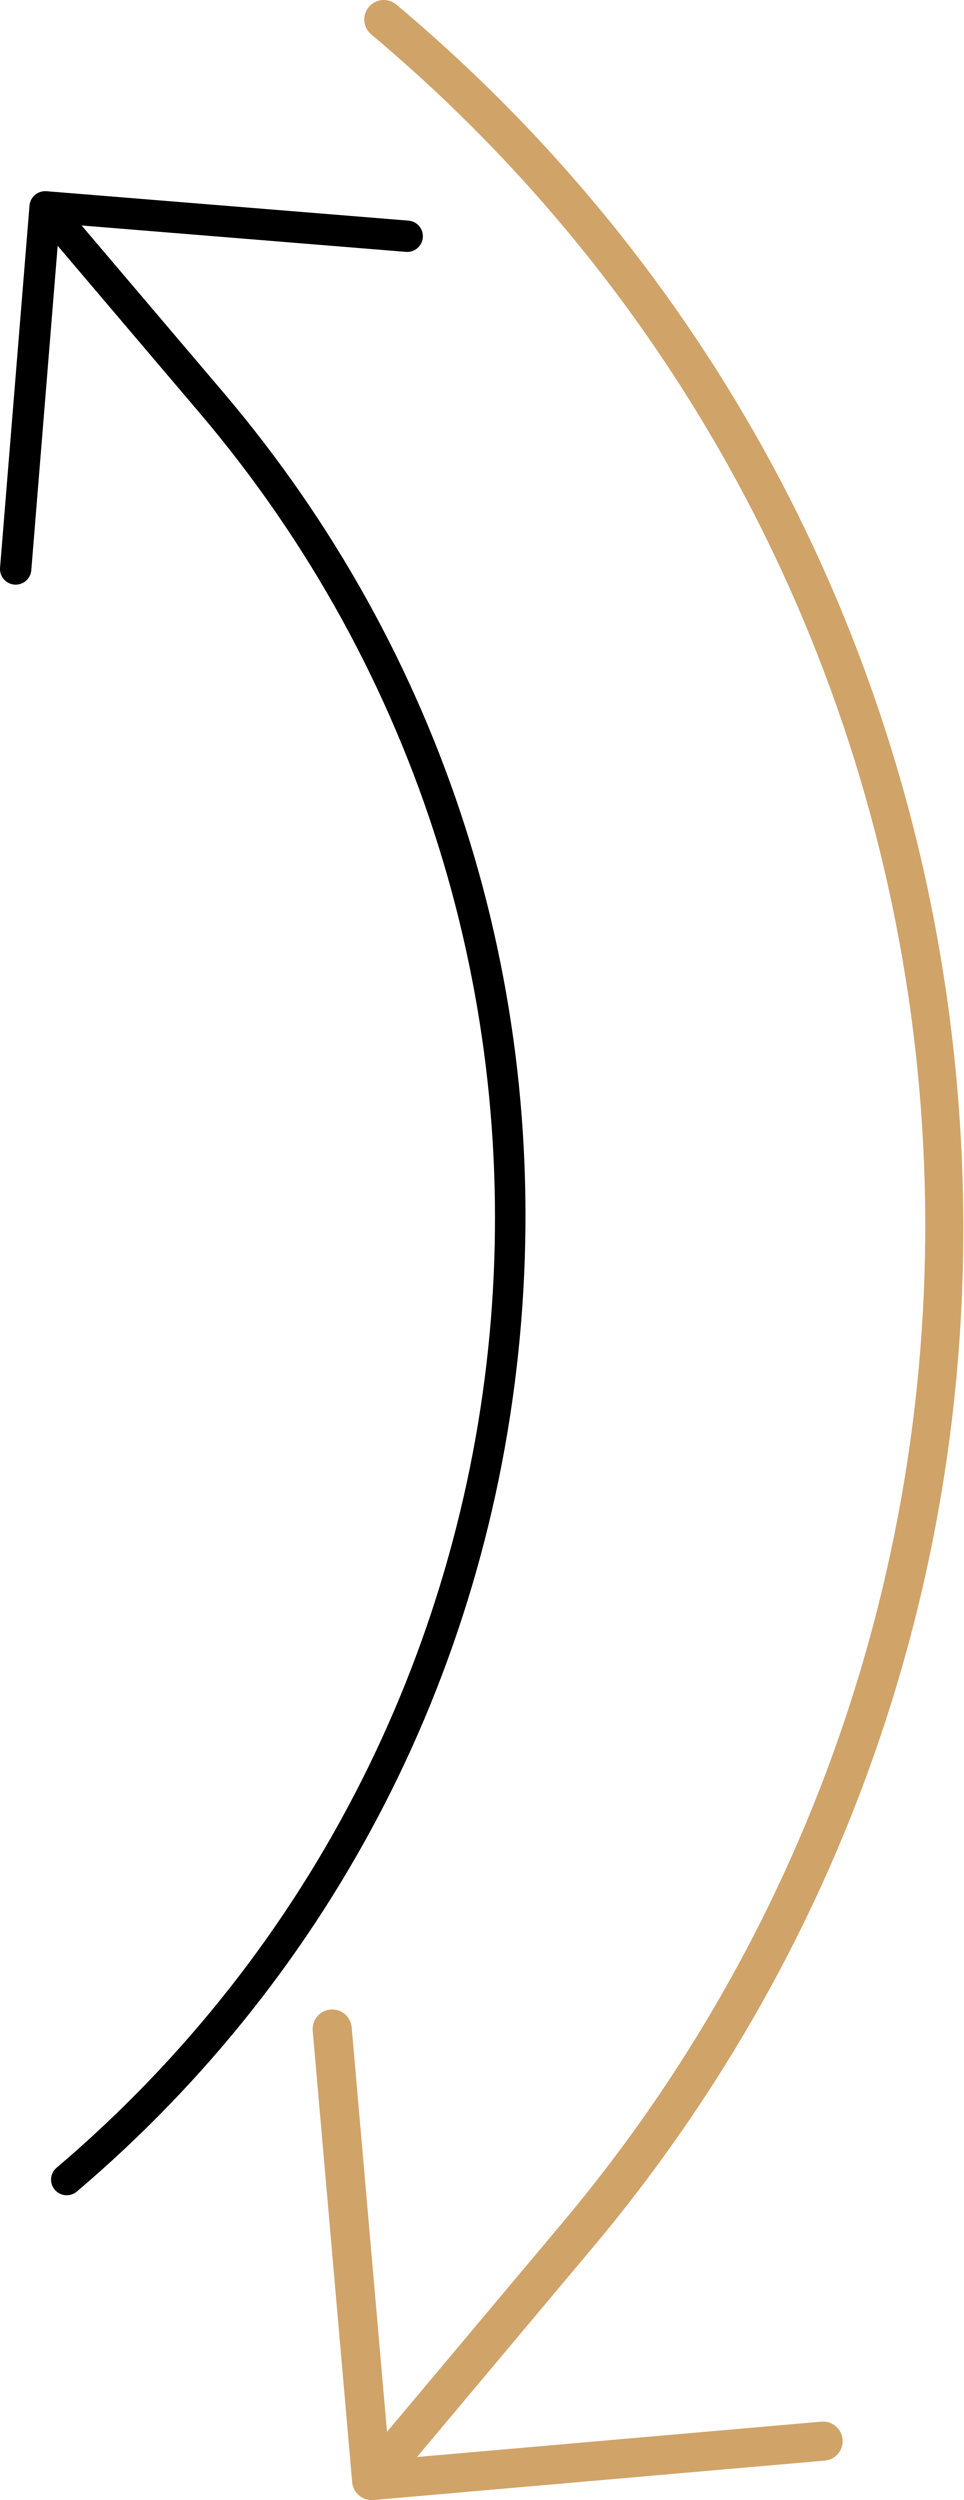
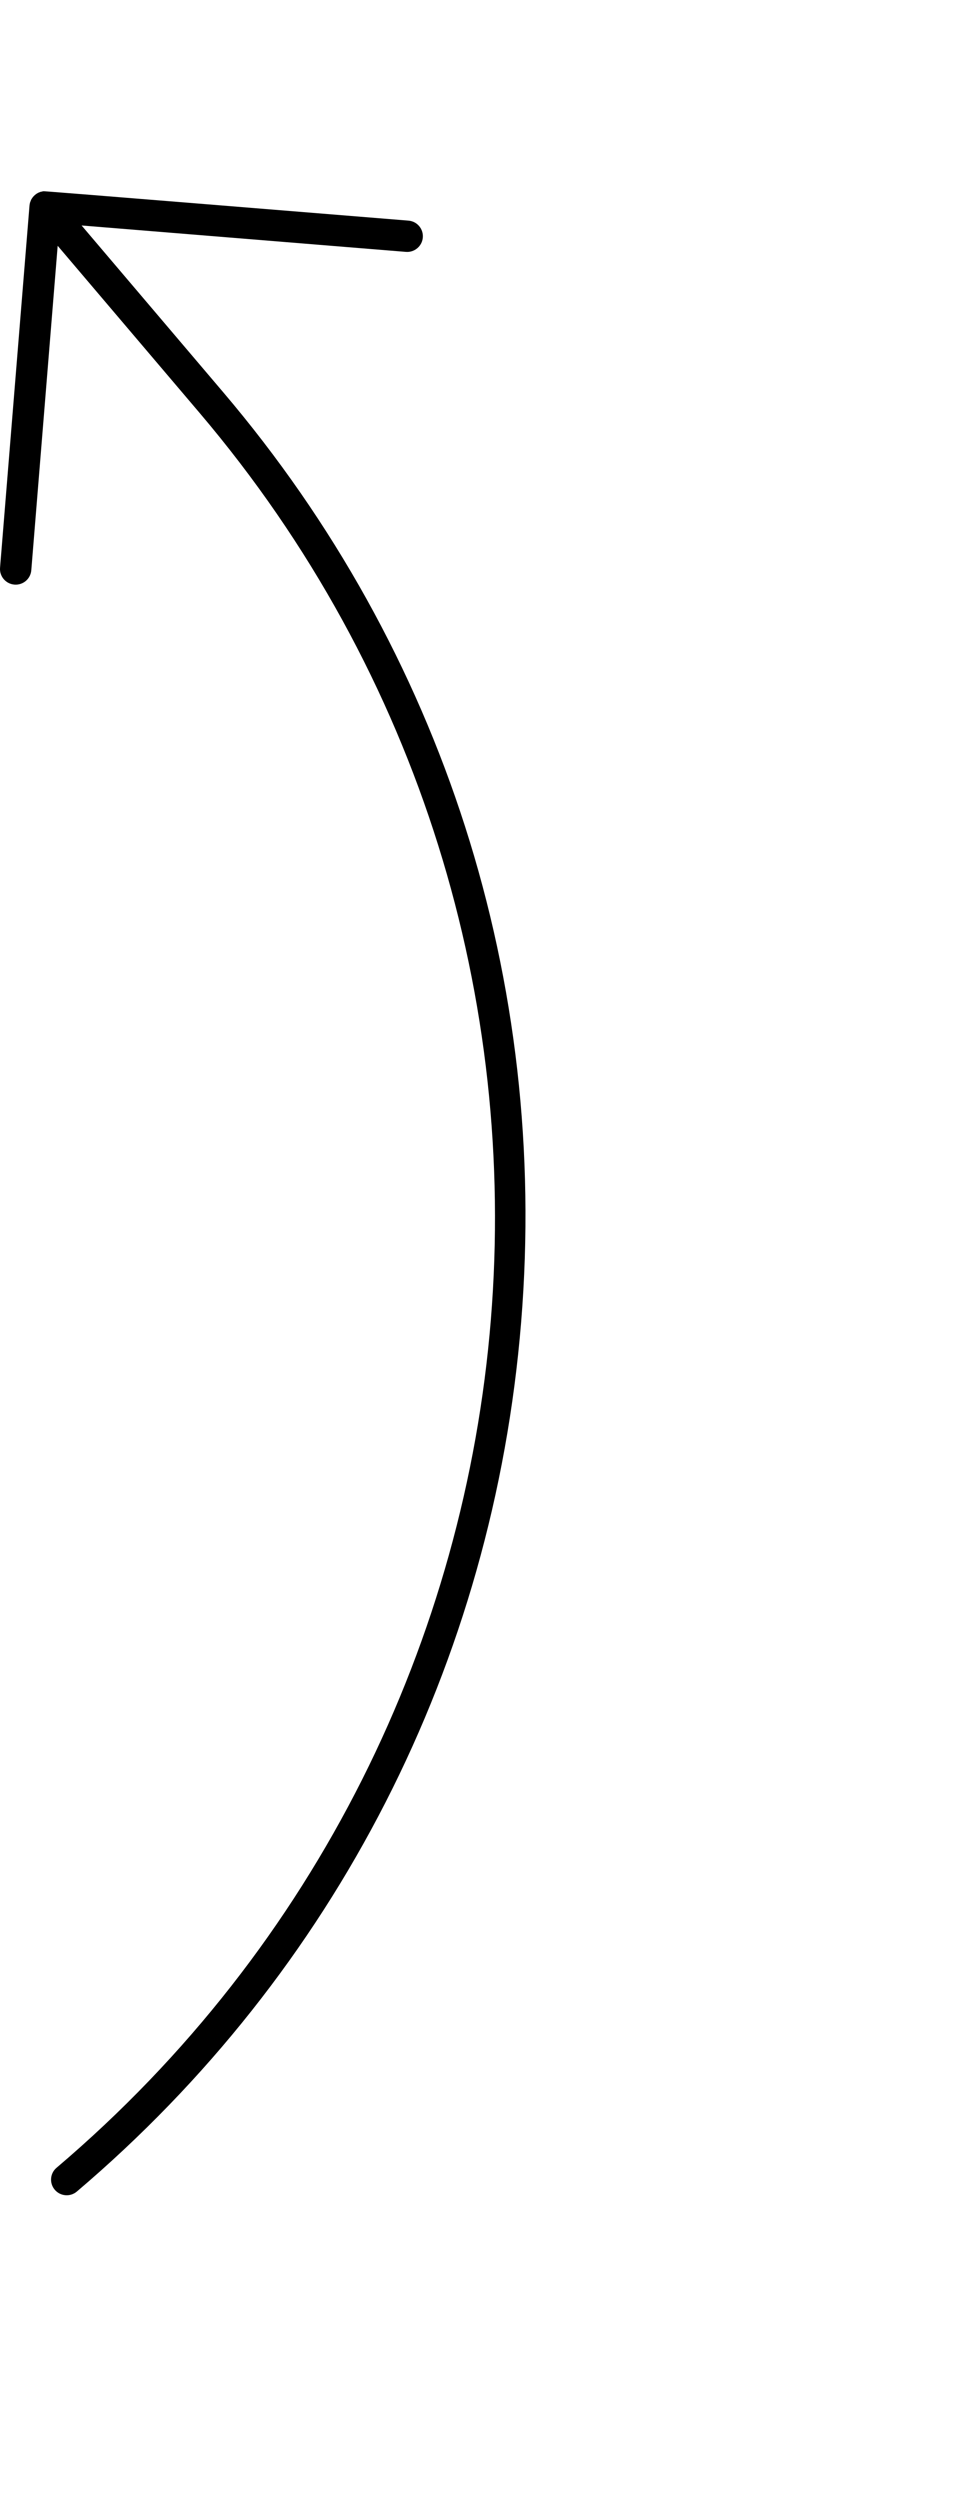
<svg xmlns="http://www.w3.org/2000/svg" width="366" height="949" viewBox="0 0 366 949" fill="none">
-   <path d="M20.794 831.198C22.919 833.699 26.674 834.005 29.175 831.88C127.401 748.448 187.306 631.242 197.86 501.889C208.397 372.519 168.252 247.201 84.809 148.962L30.979 85.588L154.117 95.612C155.759 95.747 157.288 95.195 158.447 94.212C159.607 93.226 160.399 91.806 160.531 90.163C160.801 86.879 158.368 84.016 155.083 83.749L17.616 72.576C17.214 72.543 16.823 72.562 16.451 72.598C16.279 72.617 16.125 72.654 15.951 72.709C15.745 72.761 15.522 72.793 15.318 72.843C15.127 72.912 14.933 73.014 14.741 73.083C14.582 73.155 14.41 73.207 14.25 73.314C13.579 73.697 12.963 74.22 12.473 74.823C12.362 74.947 12.28 75.11 12.166 75.27C12.054 75.429 11.919 75.603 11.838 75.799C11.734 76.01 11.671 76.191 11.601 76.403C11.539 76.55 11.457 76.713 11.411 76.879C11.296 77.257 11.231 77.656 11.201 78.025L0.02 215.491C-0.249 218.775 2.183 221.638 5.469 221.906C8.752 222.175 11.616 219.743 11.883 216.457L21.899 93.301L75.743 156.692C244.449 355.311 220.104 654.138 21.474 822.853C18.977 824.943 18.672 828.699 20.794 831.198Z" fill="black" />
-   <path d="M140.026 2.648C142.658 -0.488 147.34 -0.897 150.476 1.734C273.628 105.071 349.232 250.824 363.367 412.1C377.481 573.396 328.344 730.02 224.993 853.188L158.322 932.644L311.848 919.218C313.896 919.036 315.807 919.713 317.26 920.932C318.715 922.153 319.714 923.918 319.89 925.966C320.251 930.06 317.238 933.65 313.142 934.009L141.749 948.976C141.249 949.019 140.761 948.999 140.296 948.957C140.082 948.935 139.889 948.889 139.672 948.822C139.414 948.759 139.136 948.72 138.881 948.66C138.642 948.575 138.399 948.45 138.16 948.365C137.961 948.276 137.746 948.212 137.545 948.081C136.705 947.608 135.933 946.959 135.318 946.212C135.178 946.058 135.075 945.855 134.932 945.656C134.791 945.459 134.621 945.242 134.519 944.999C134.387 944.736 134.307 944.511 134.219 944.247C134.14 944.064 134.036 943.862 133.978 943.655C133.831 943.184 133.747 942.688 133.707 942.227L118.73 770.836C118.369 766.742 121.381 763.152 125.478 762.793C129.572 762.432 133.162 765.445 133.52 769.541L146.937 923.091L213.627 843.613C422.581 594.592 389.972 222.018 140.937 13.052C137.807 10.463 137.397 5.781 140.026 2.648Z" fill="#D0A369" />
+   <path d="M20.794 831.198C22.919 833.699 26.674 834.005 29.175 831.88C127.401 748.448 187.306 631.242 197.86 501.889C208.397 372.519 168.252 247.201 84.809 148.962L30.979 85.588L154.117 95.612C155.759 95.747 157.288 95.195 158.447 94.212C159.607 93.226 160.399 91.806 160.531 90.163C160.801 86.879 158.368 84.016 155.083 83.749C17.214 72.543 16.823 72.562 16.451 72.598C16.279 72.617 16.125 72.654 15.951 72.709C15.745 72.761 15.522 72.793 15.318 72.843C15.127 72.912 14.933 73.014 14.741 73.083C14.582 73.155 14.41 73.207 14.25 73.314C13.579 73.697 12.963 74.22 12.473 74.823C12.362 74.947 12.28 75.11 12.166 75.27C12.054 75.429 11.919 75.603 11.838 75.799C11.734 76.01 11.671 76.191 11.601 76.403C11.539 76.55 11.457 76.713 11.411 76.879C11.296 77.257 11.231 77.656 11.201 78.025L0.02 215.491C-0.249 218.775 2.183 221.638 5.469 221.906C8.752 222.175 11.616 219.743 11.883 216.457L21.899 93.301L75.743 156.692C244.449 355.311 220.104 654.138 21.474 822.853C18.977 824.943 18.672 828.699 20.794 831.198Z" fill="black" />
</svg>